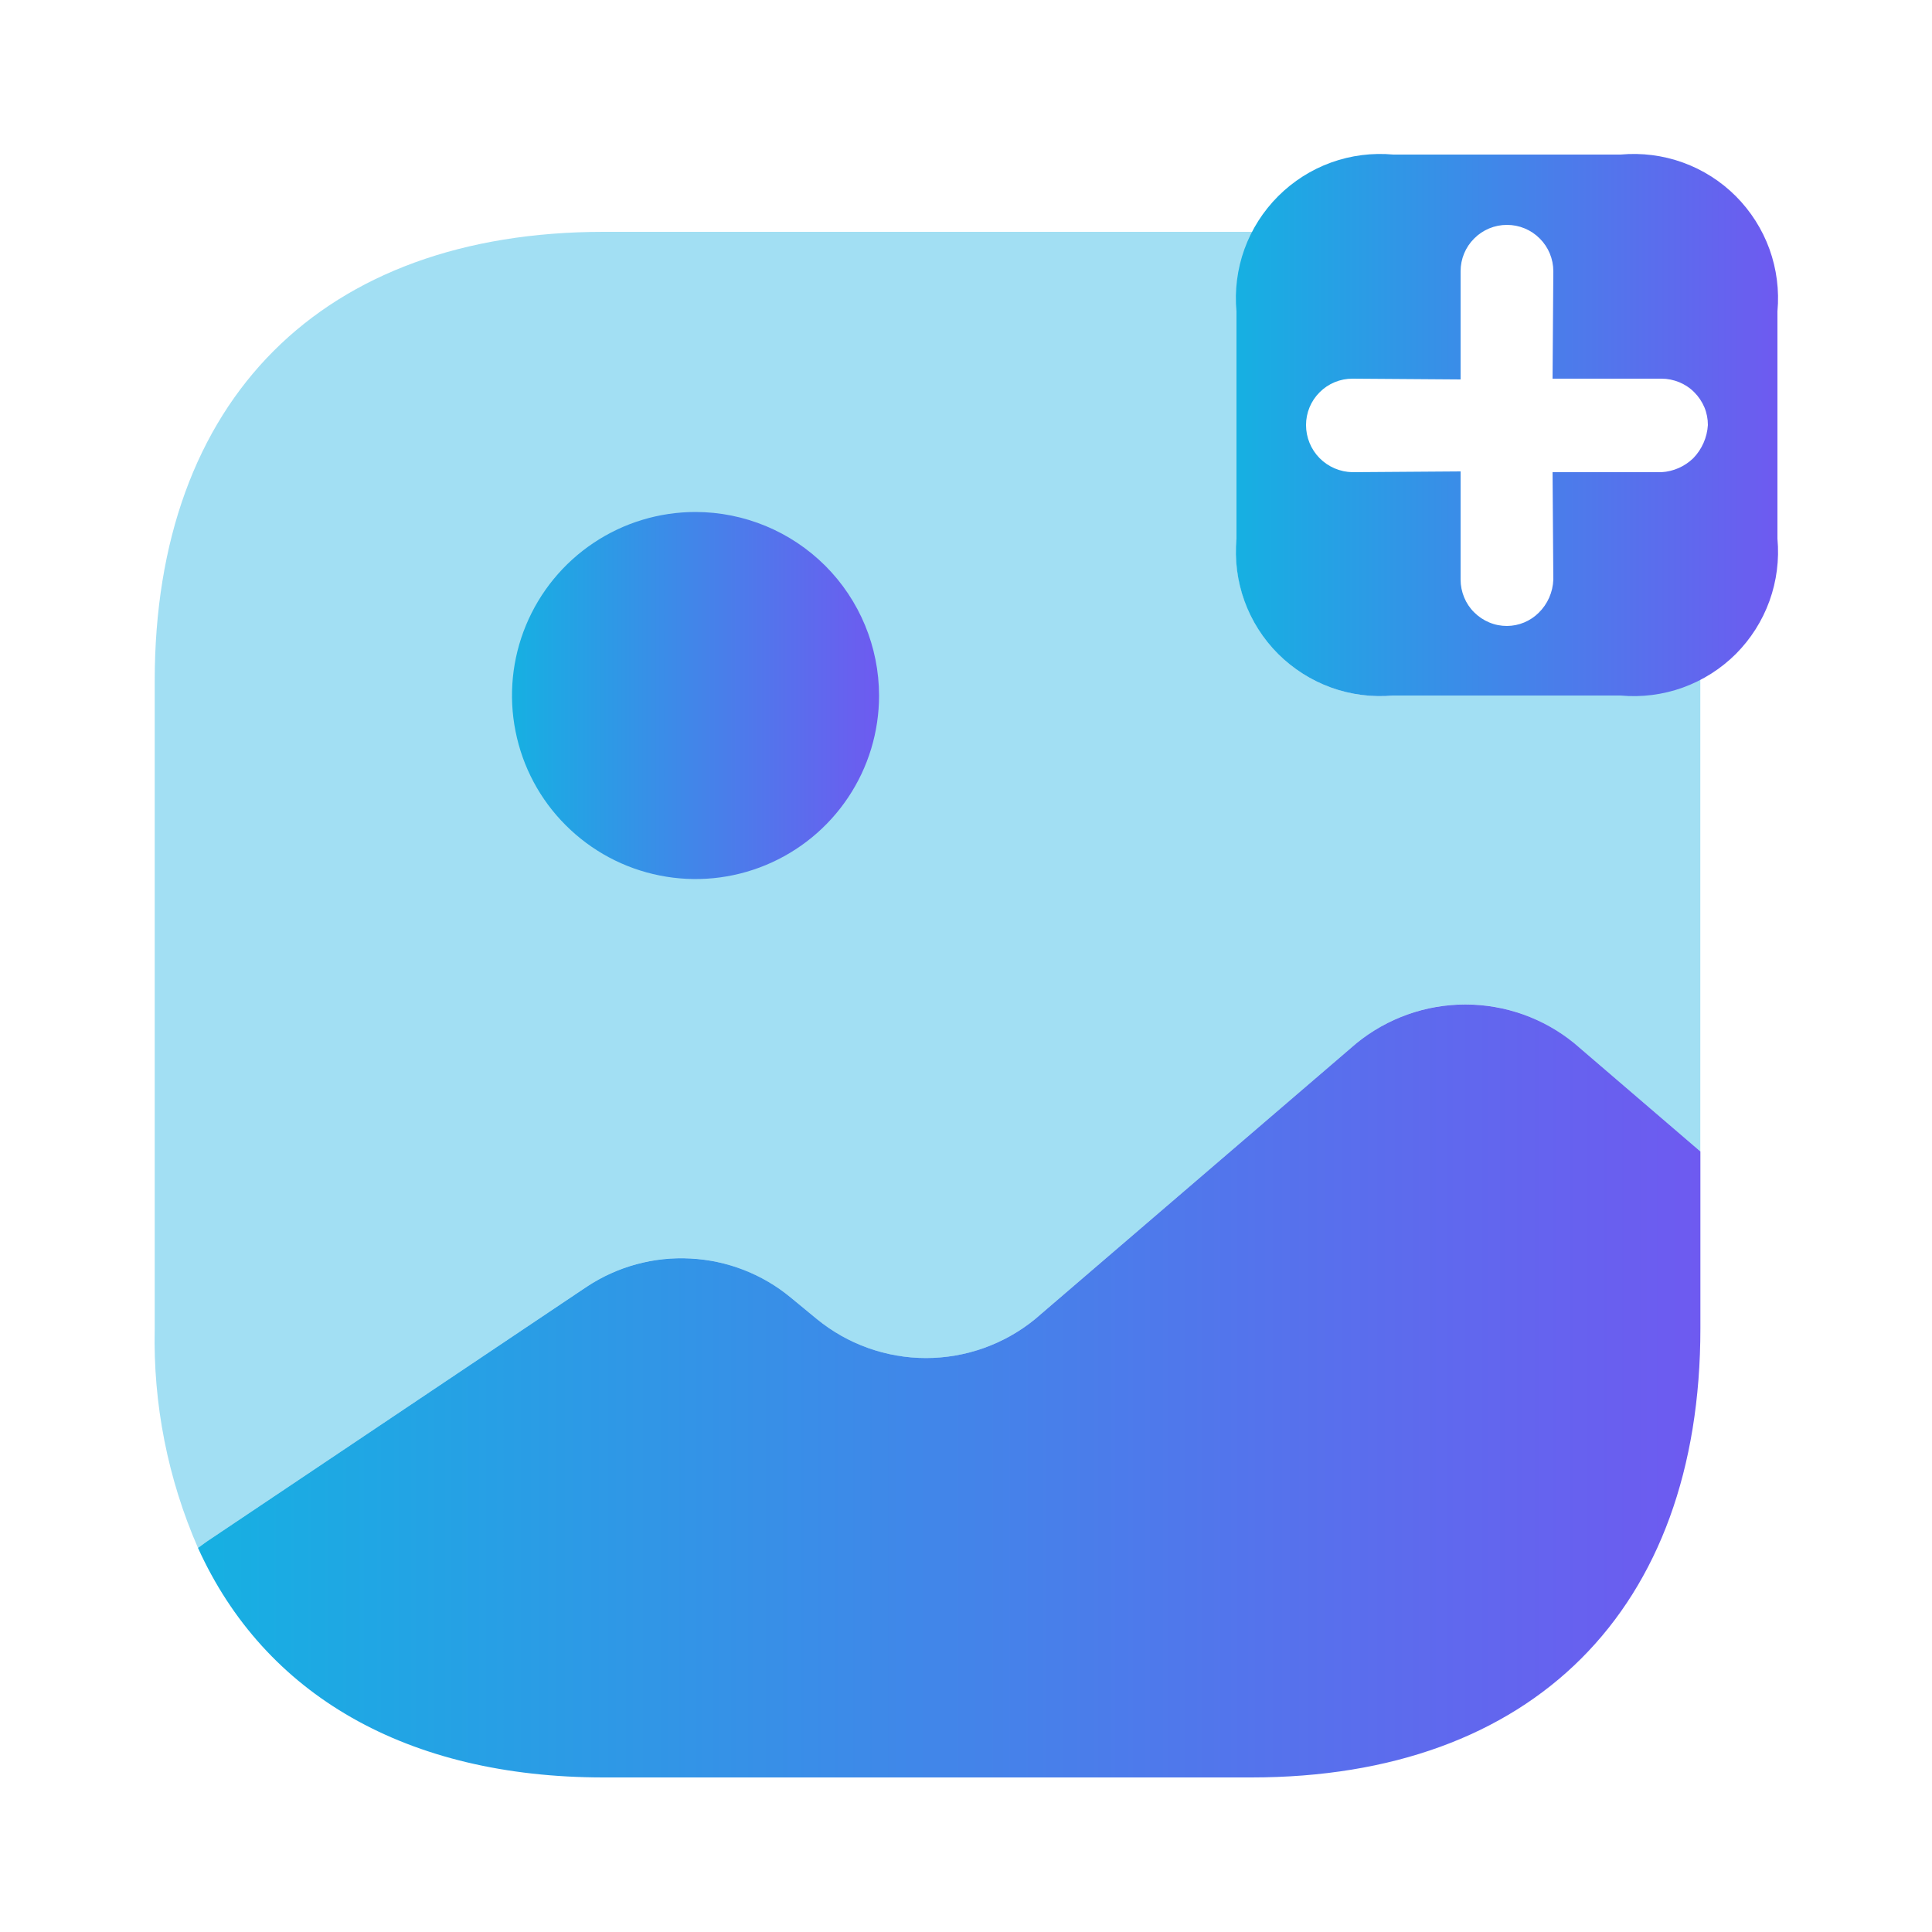
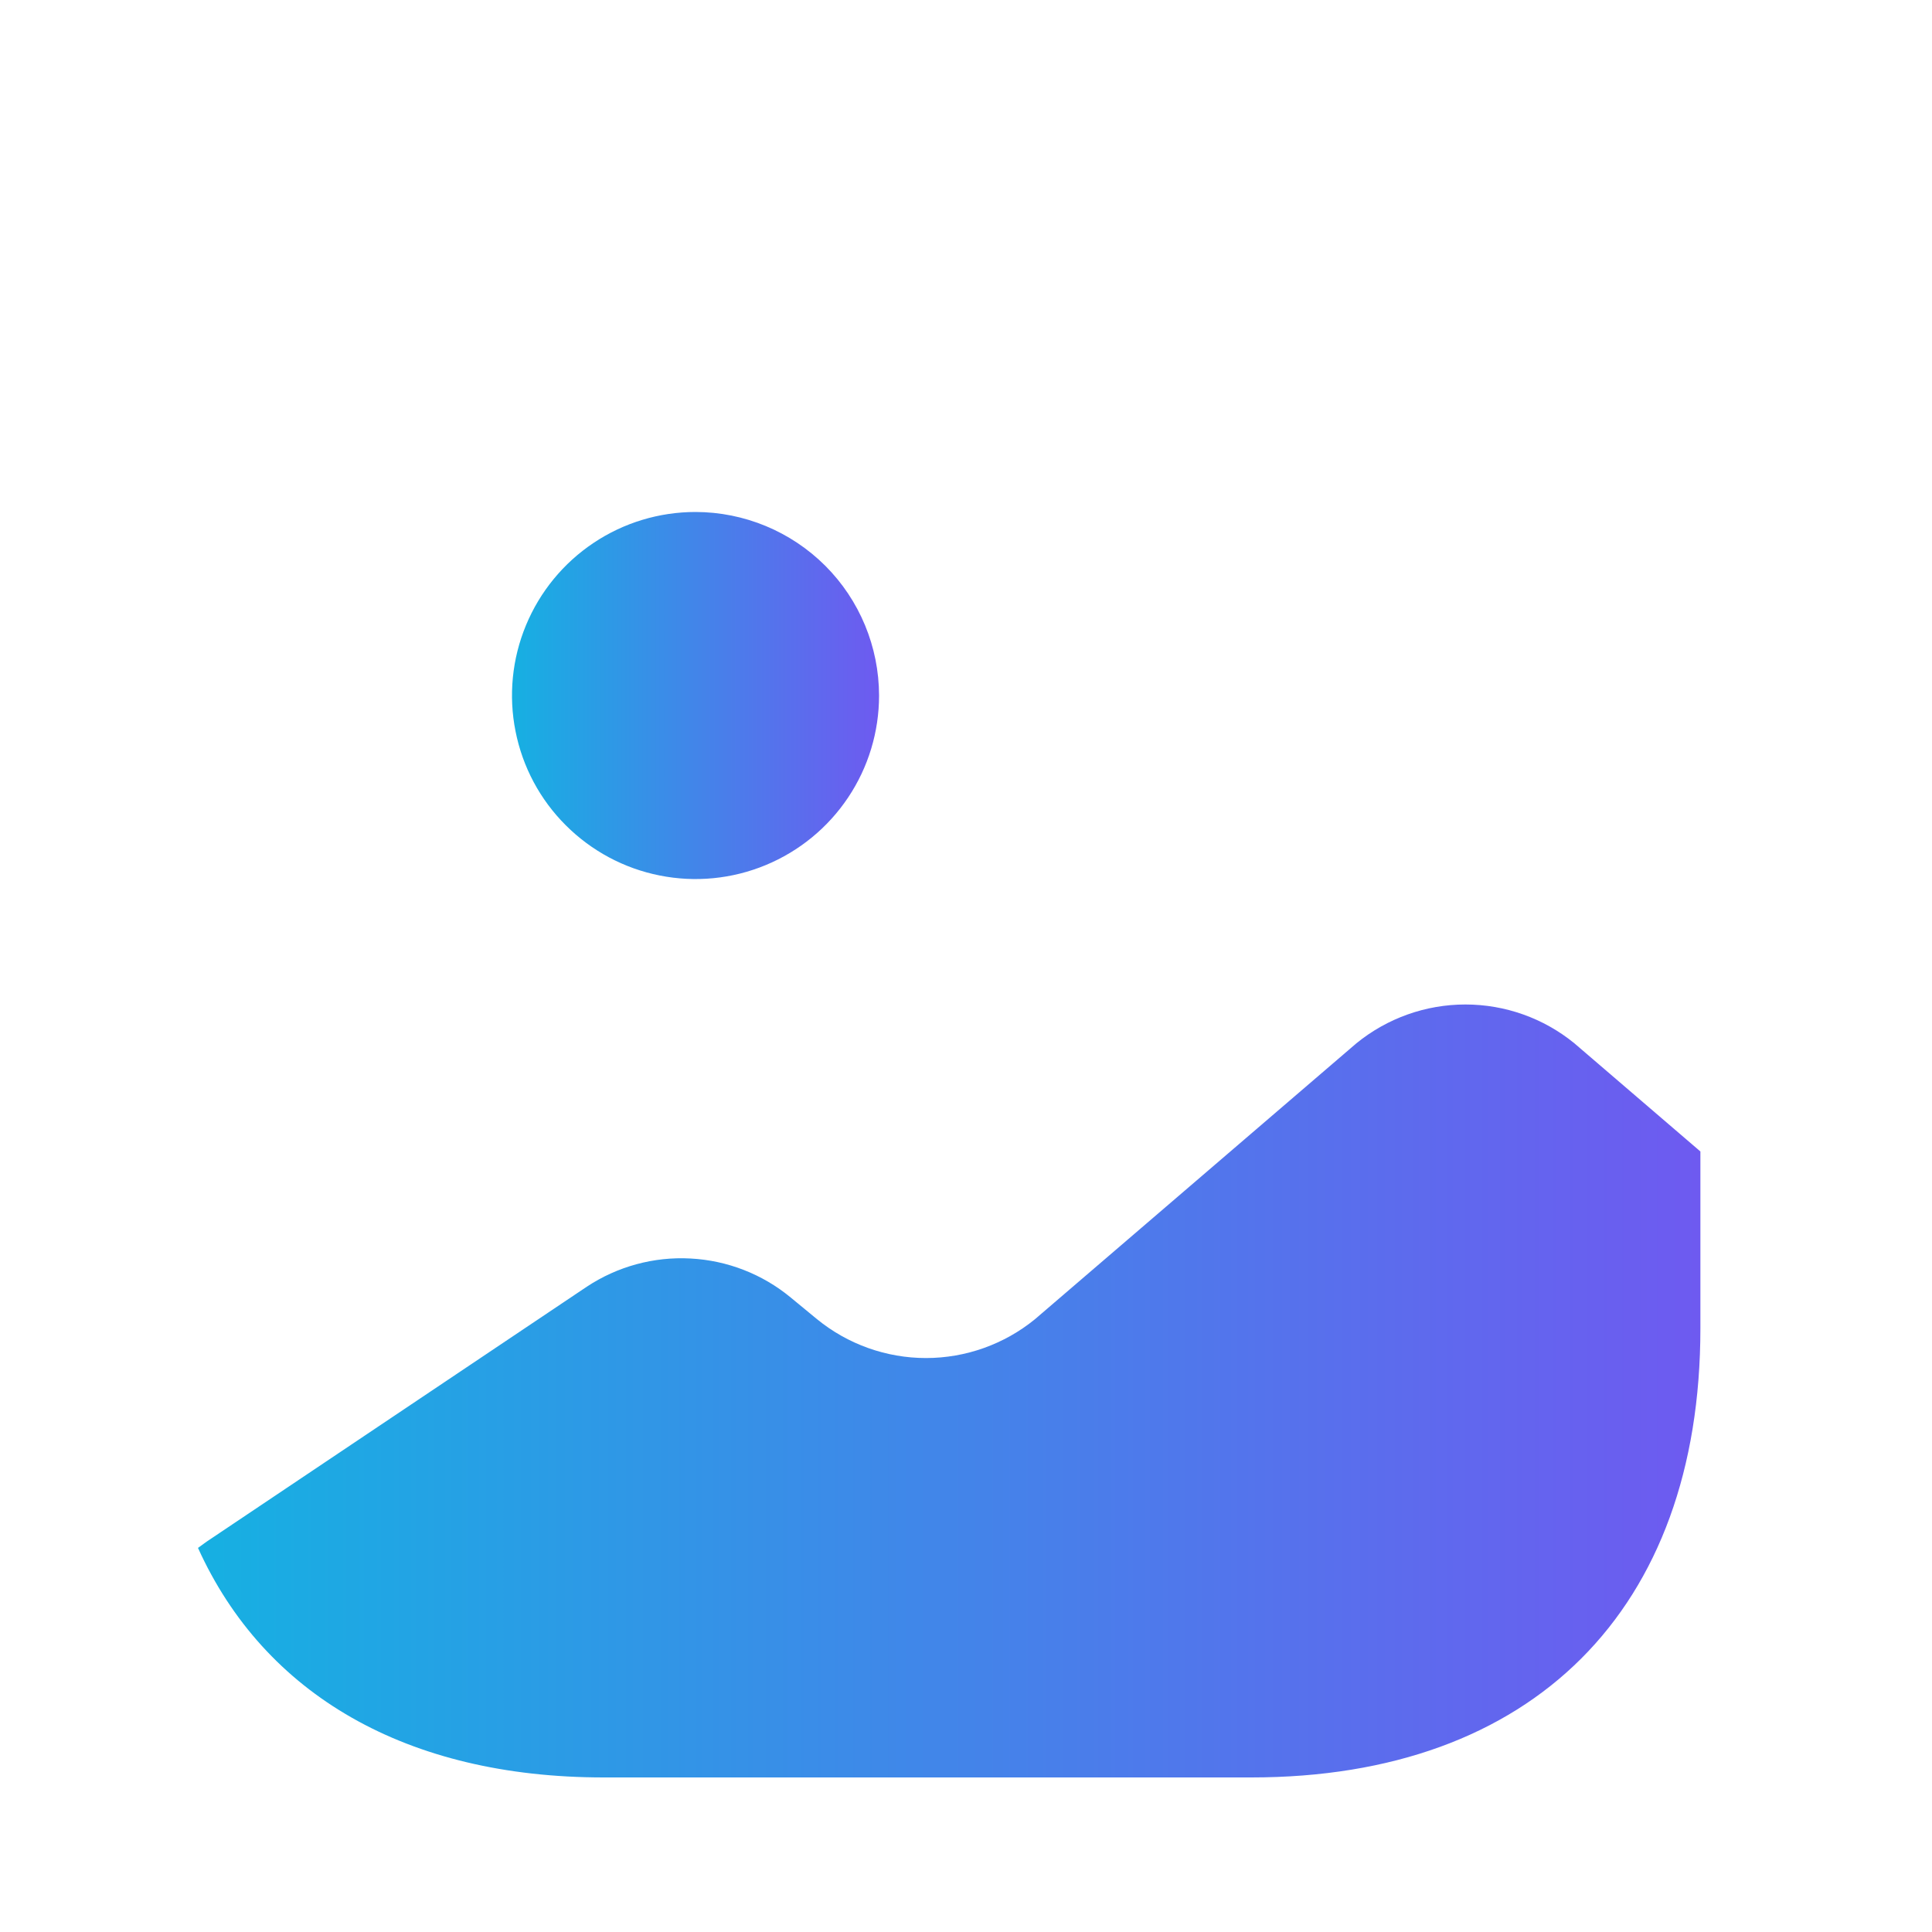
<svg xmlns="http://www.w3.org/2000/svg" width="25" height="25" viewBox="0 0 25 25" fill="none">
  <path d="M22.003 14.9V17.19C22.003 20.83 19.832 23 16.192 23H7.812C5.263 23 3.422 21.93 2.562 20.03L2.672 19.95L7.593 16.65C7.989 16.388 8.46 16.259 8.936 16.285C9.411 16.31 9.866 16.487 10.232 16.79L10.572 17.07C10.97 17.395 11.469 17.573 11.982 17.573C12.496 17.573 12.995 17.395 13.393 17.07L17.552 13.5C17.951 13.175 18.449 12.998 18.962 12.998C19.476 12.998 19.974 13.175 20.372 13.5L22.003 14.9Z" fill="url(#paint0_linear_1_7738)" />
-   <path opacity="0.4" d="M22.002 8.777V8.81V14.9L20.372 13.5C19.974 13.175 19.476 12.997 18.962 12.997C18.448 12.997 17.95 13.175 17.552 13.5L13.392 17.07C12.994 17.395 12.496 17.573 11.982 17.573C11.468 17.573 10.97 17.395 10.572 17.07L10.232 16.79C9.865 16.487 9.41 16.31 8.935 16.284C8.459 16.259 7.989 16.387 7.592 16.65L2.672 19.95L2.562 20.03C2.171 19.135 1.98 18.166 2.002 17.19V8.81C2.002 5.17 4.172 3 7.812 3H16.192H16.225C16.072 3.322 15.996 3.674 16.002 4.03V6.97C15.976 7.243 16.012 7.518 16.105 7.776C16.198 8.034 16.346 8.268 16.54 8.461C16.734 8.655 16.968 8.804 17.226 8.897C17.484 8.99 17.759 9.025 18.032 9H20.972C21.328 9.006 21.68 8.93 22.002 8.777Z" fill="url(#paint1_linear_1_7738)" />
  <path d="M11.375 9C11.375 9.47 11.236 9.929 10.975 10.319C10.714 10.71 10.343 11.014 9.909 11.194C9.475 11.374 8.997 11.421 8.537 11.329C8.076 11.238 7.653 11.011 7.321 10.679C6.988 10.347 6.762 9.924 6.671 9.463C6.579 9.003 6.626 8.525 6.806 8.091C6.986 7.657 7.29 7.286 7.681 7.025C8.071 6.764 8.53 6.625 9 6.625C9.63 6.626 10.233 6.876 10.679 7.321C11.124 7.766 11.374 8.37 11.375 9Z" fill="url(#paint2_linear_1_7738)" />
-   <path d="M20.97 2H18.03C17.757 1.975 17.482 2.01 17.224 2.103C16.967 2.196 16.733 2.345 16.539 2.539C16.345 2.733 16.196 2.967 16.103 3.224C16.01 3.482 15.975 3.757 16 4.03V6.97C15.975 7.243 16.01 7.518 16.103 7.776C16.196 8.034 16.345 8.268 16.539 8.462C16.733 8.655 16.967 8.804 17.224 8.897C17.482 8.99 17.757 9.025 18.03 9H20.97C21.243 9.025 21.518 8.99 21.776 8.897C22.034 8.804 22.268 8.655 22.462 8.462C22.655 8.268 22.804 8.034 22.897 7.776C22.99 7.518 23.025 7.243 23 6.97V4.03C23.025 3.757 22.99 3.482 22.897 3.224C22.804 2.967 22.655 2.733 22.462 2.539C22.268 2.345 22.034 2.196 21.776 2.103C21.518 2.01 21.243 1.975 20.97 2ZM21.91 5.93C21.799 6.037 21.654 6.101 21.5 6.11H20.09L20.1 7.5C20.094 7.663 20.026 7.817 19.91 7.93C19.801 8.038 19.654 8.099 19.5 8.1C19.421 8.1 19.343 8.085 19.27 8.054C19.198 8.024 19.132 7.98 19.076 7.924C19.02 7.869 18.976 7.803 18.946 7.73C18.916 7.657 18.9 7.579 18.9 7.5V6.1L17.5 6.11C17.34 6.107 17.188 6.042 17.075 5.928C16.963 5.814 16.9 5.66 16.9 5.5C16.9 5.341 16.963 5.188 17.076 5.076C17.188 4.963 17.341 4.9 17.5 4.9L18.9 4.91V3.51C18.9 3.351 18.963 3.198 19.076 3.086C19.188 2.973 19.341 2.91 19.5 2.91C19.659 2.91 19.812 2.973 19.924 3.086C20.037 3.198 20.1 3.351 20.1 3.51L20.09 4.9H21.5C21.579 4.9 21.657 4.916 21.73 4.946C21.802 4.976 21.869 5.02 21.924 5.076C21.98 5.132 22.024 5.198 22.055 5.271C22.085 5.343 22.1 5.421 22.1 5.5C22.09 5.661 22.023 5.814 21.91 5.93Z" fill="url(#paint3_linear_1_7738)" />
  <defs>
    <linearGradient id="paint0_linear_1_7738" x1="2.562" y1="17.999" x2="22.003" y2="17.999" gradientUnits="userSpaceOnUse">
      <stop stop-color="#16B0E2" />
      <stop offset="1" stop-color="#6E5AF0" />
    </linearGradient>
    <linearGradient id="paint1_linear_1_7738" x1="2.002" y1="11.515" x2="1.502" y2="11.515" gradientUnits="userSpaceOnUse">
      <stop stop-color="#16B0E2" />
      <stop offset="1" stop-color="#6E5AF0" />
    </linearGradient>
    <linearGradient id="paint2_linear_1_7738" x1="6.625" y1="9" x2="11.375" y2="9" gradientUnits="userSpaceOnUse">
      <stop stop-color="#16B0E2" />
      <stop offset="1" stop-color="#6E5AF0" />
    </linearGradient>
    <linearGradient id="paint3_linear_1_7738" x1="16" y1="5.5" x2="23" y2="5.5" gradientUnits="userSpaceOnUse">
      <stop stop-color="#16B0E2" />
      <stop offset="1" stop-color="#6E5AF0" />
    </linearGradient>
  </defs>
</svg>